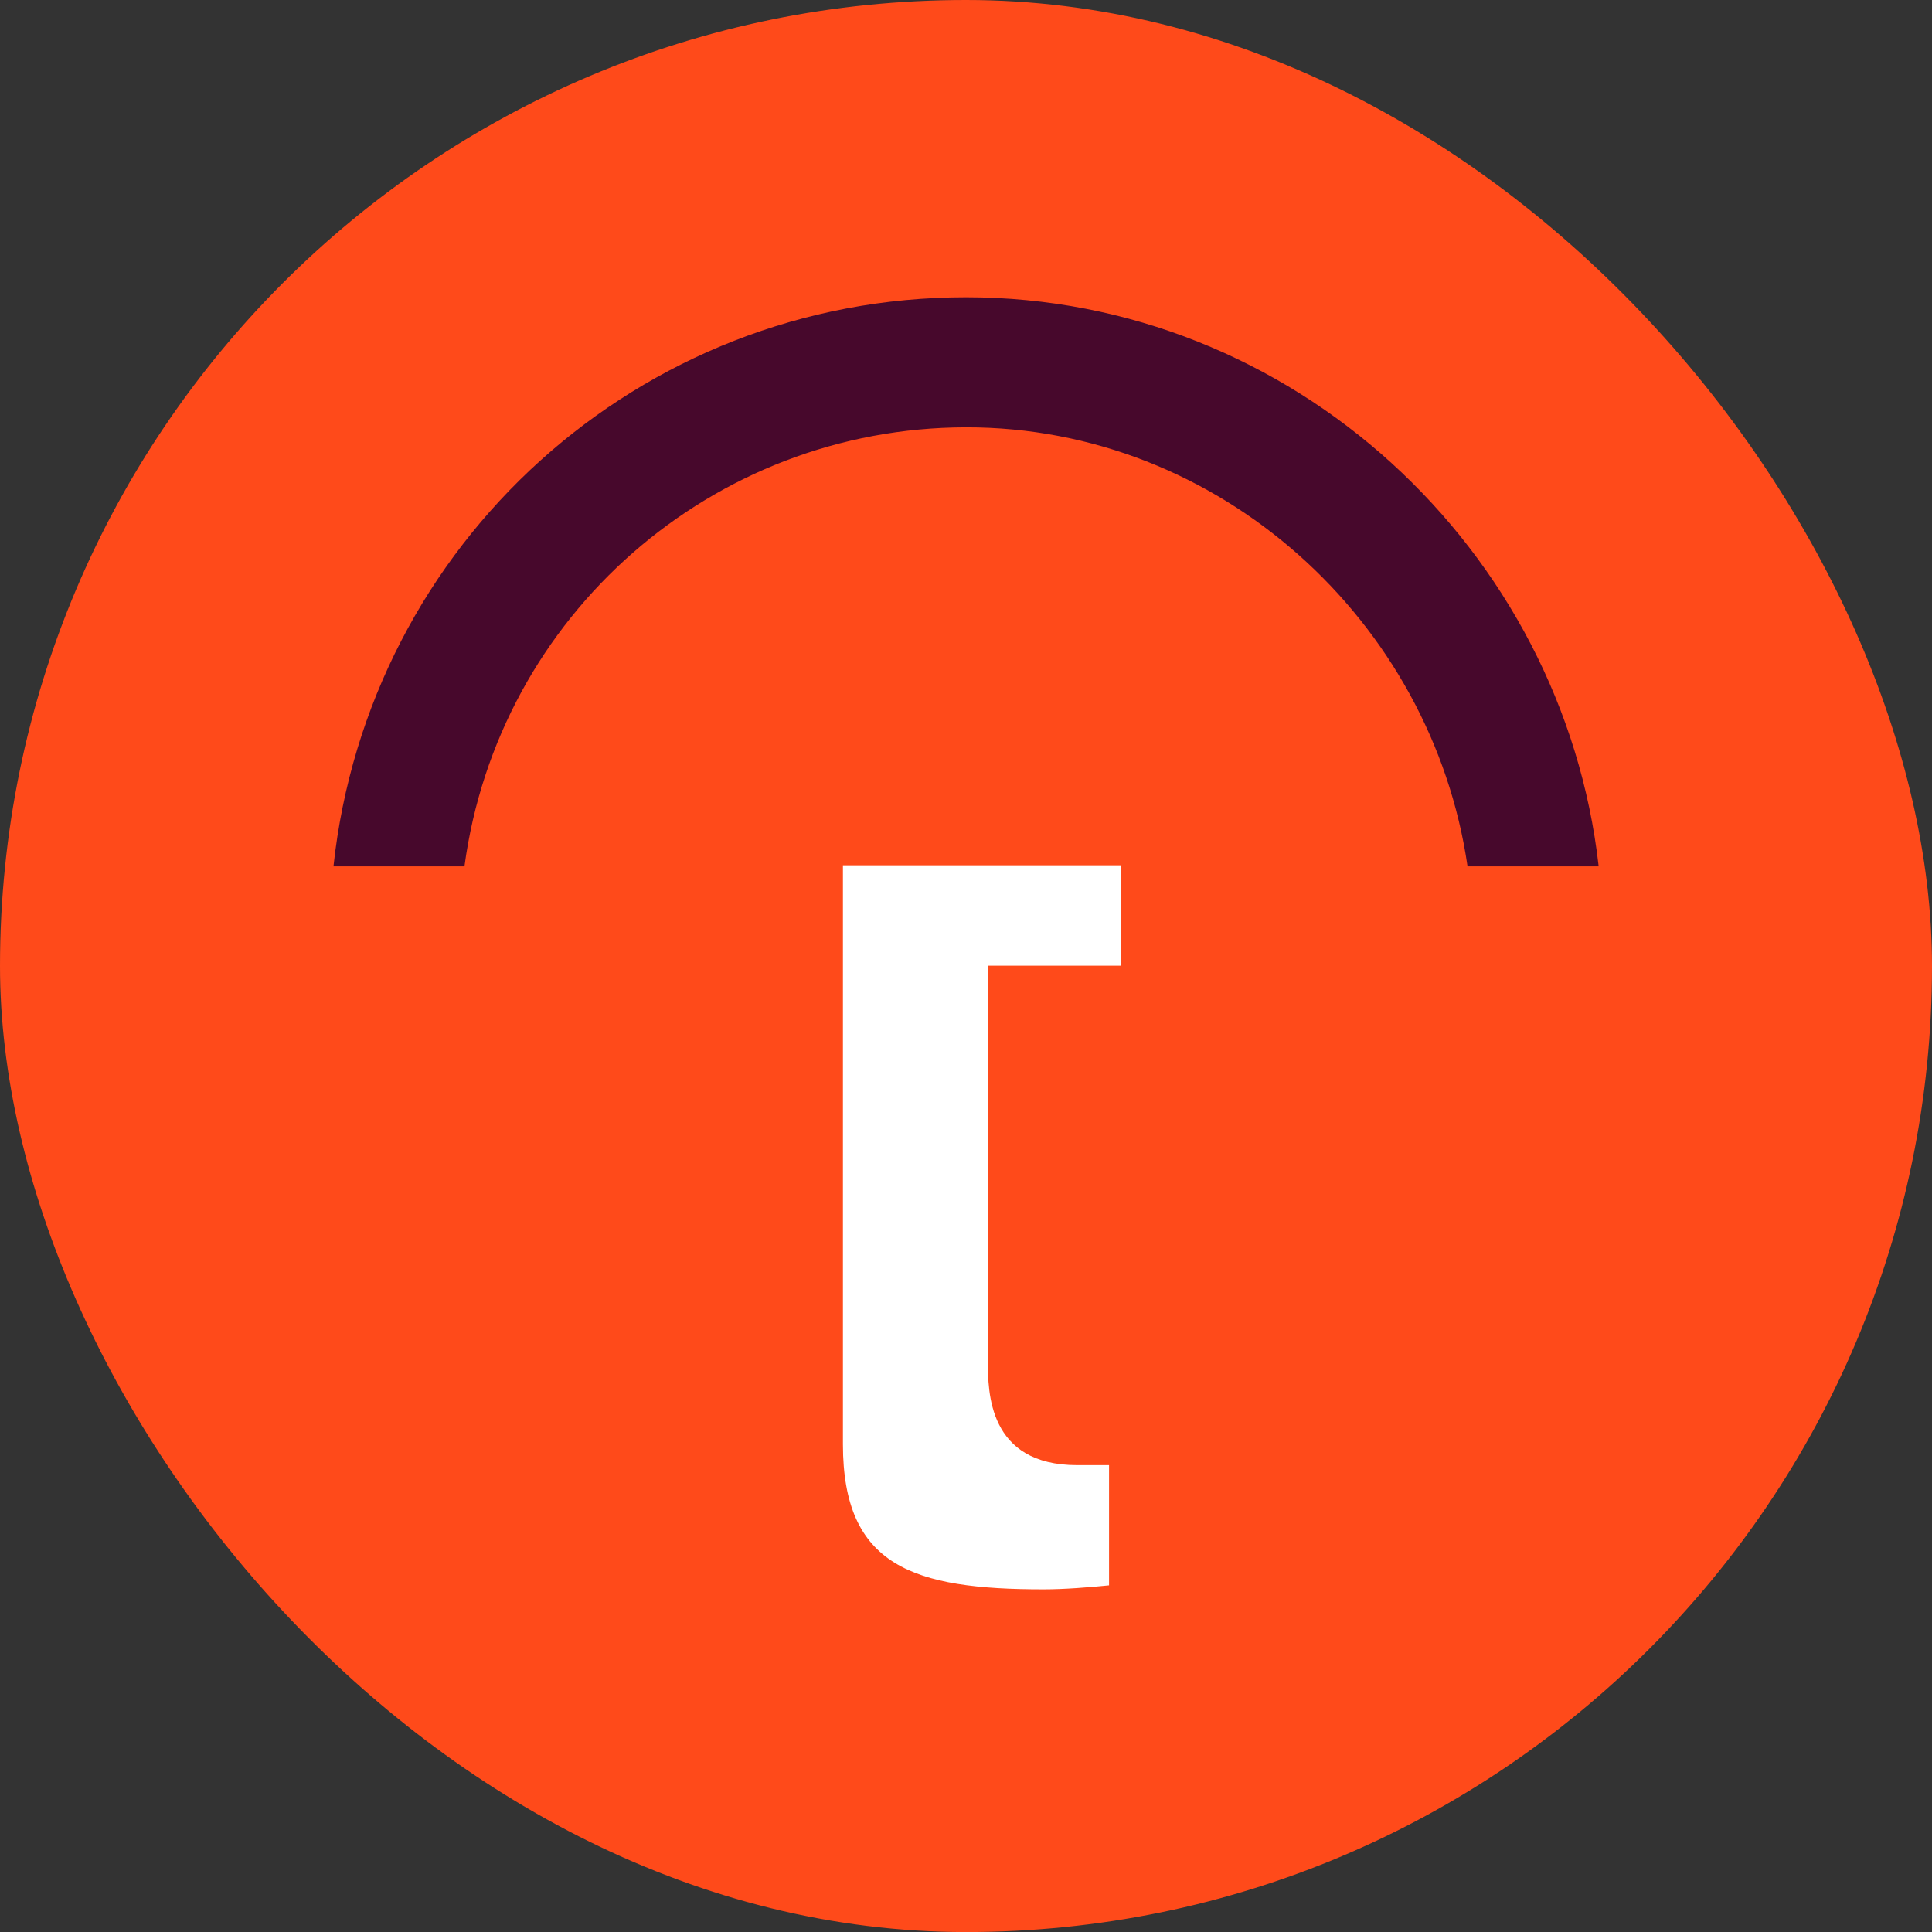
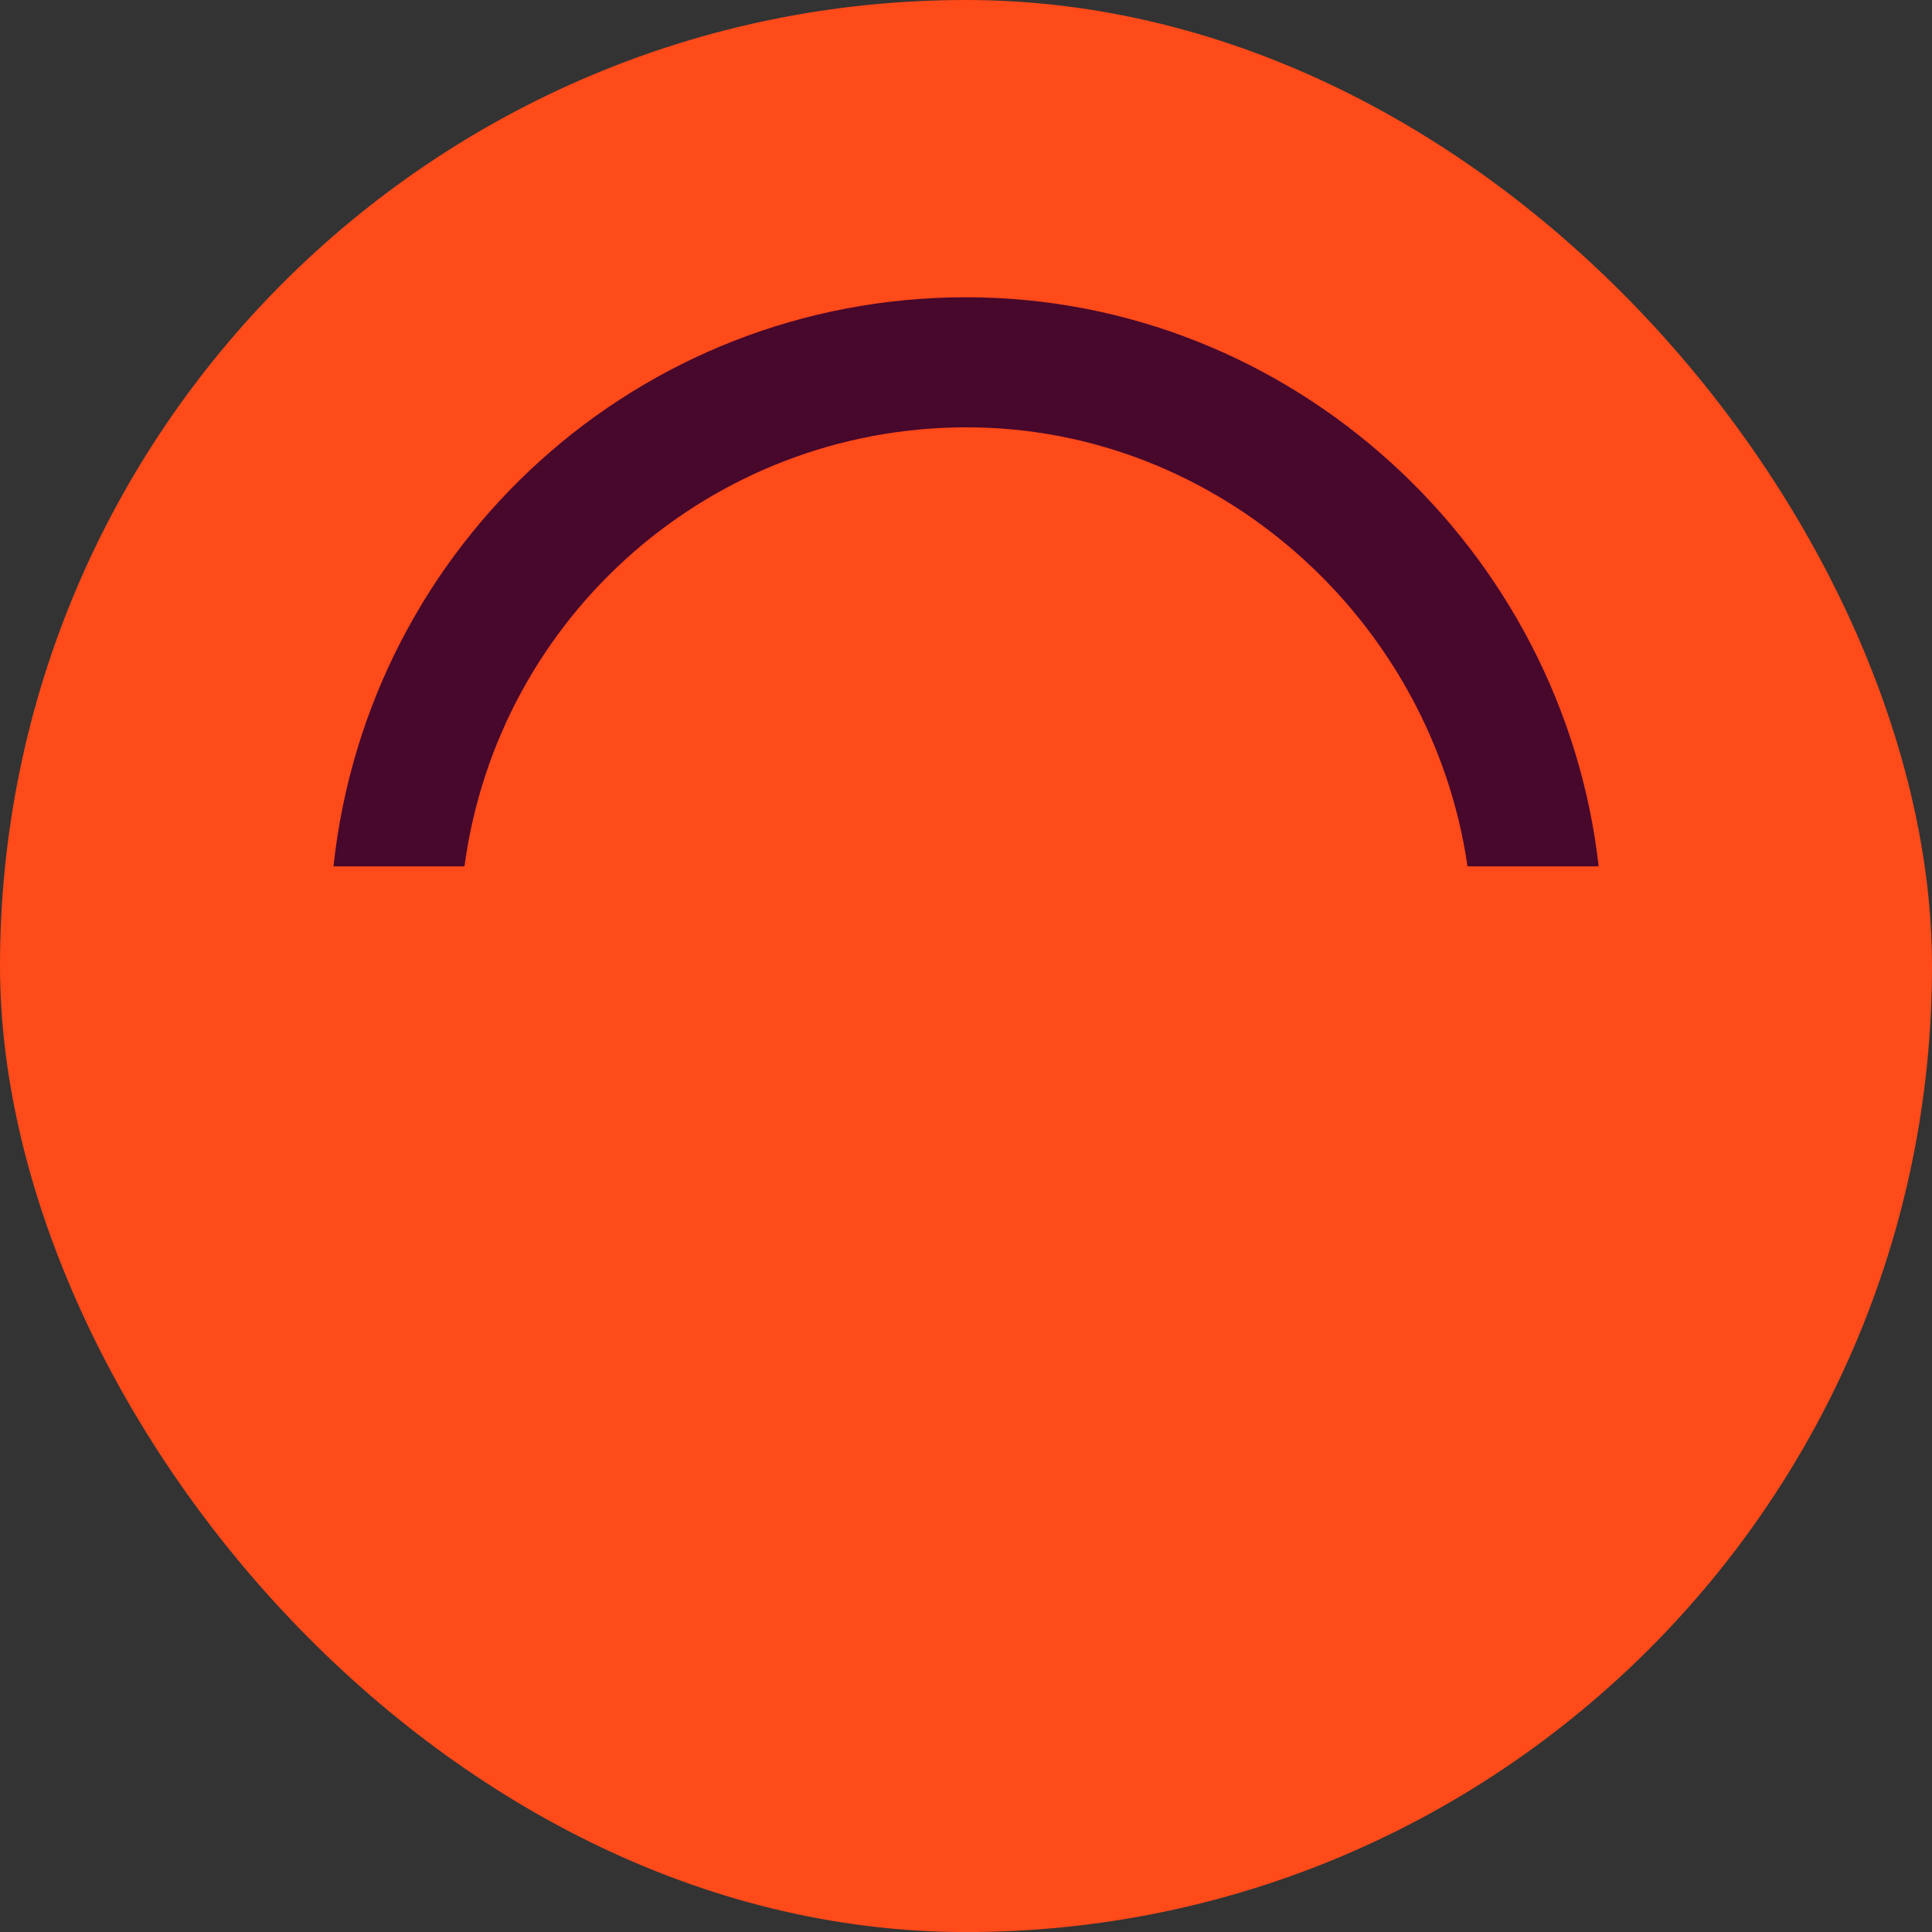
<svg xmlns="http://www.w3.org/2000/svg" id="Livello_1" data-name="Livello 1" viewBox="0 0 1451.3 1451.3">
  <rect x="0" y="0" width="1451.3" height="1451.3" fill="#333333" stroke="none" />
  <defs>
    <style>.cls-1{fill:#ff4a1a;}.cls-2{fill:#fff;}.cls-3{fill:#47082c;}</style>
  </defs>
  <rect class="cls-1" width="1451.3" height="1451.34" rx="725.7" />
-   <path class="cls-2" d="M633.2,873.8v211.1c0,91.8,52.9,109,150.7,109,15.6,0,34.3-1.5,49.2-3v-90.3H809.2c-67.1,0-67.1-55.2-67.1-78.3V725.4H842V650H633.2Z" />
  <path class="cls-3" d="M348.9,650.8C374.3,462.1,535.3,321.2,725.7,321s349.9,145.5,376.7,329.8h98.5c-26.9-238-229.8-427.5-475.2-427.5S276.7,408,250.5,650.8Z" />
</svg>